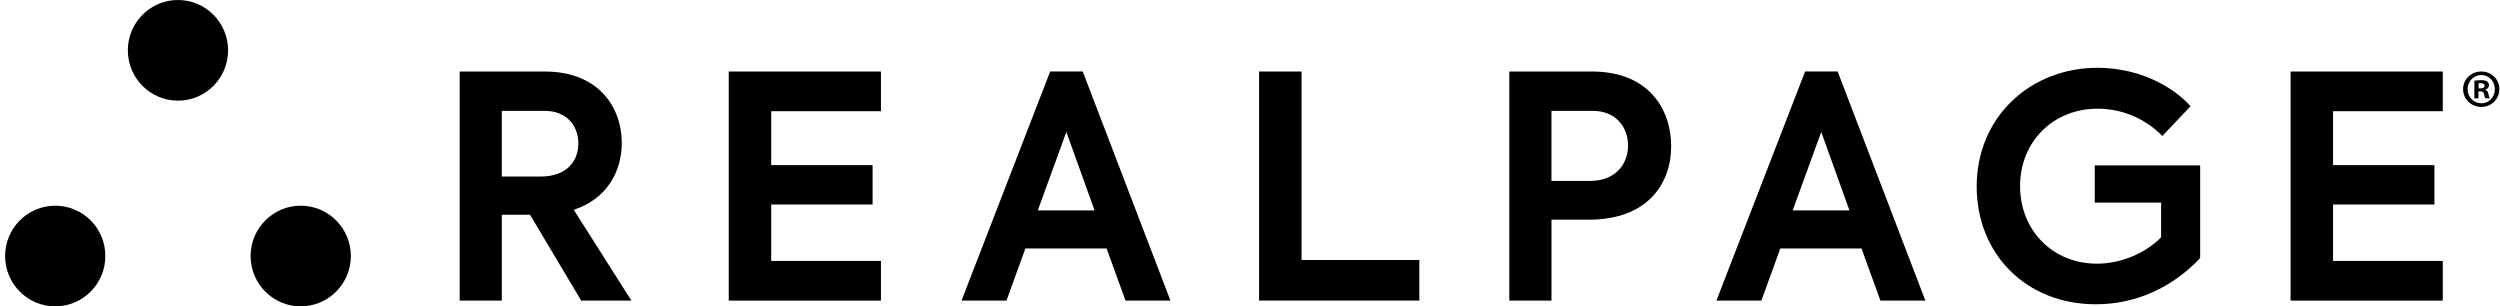
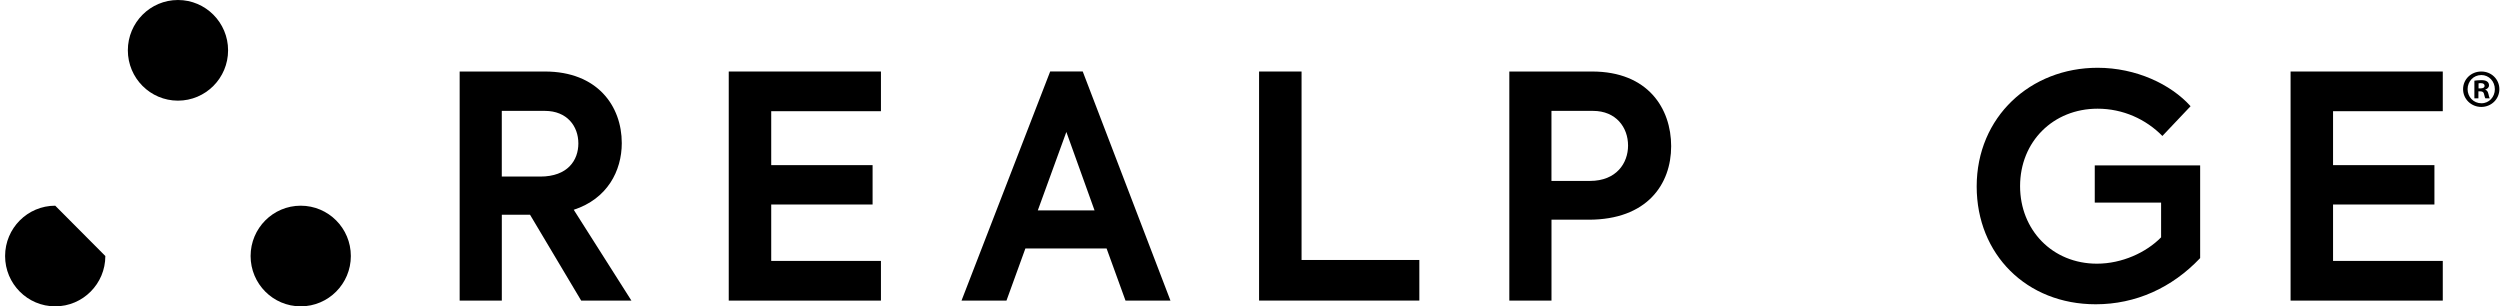
<svg xmlns="http://www.w3.org/2000/svg" width="457" height="56" viewBox="0 0 457 56" fill="none">
  <g clip-path="url(#clip0_175_1506)">
    <path d="M41.694 9.2C41.694 14.278 37.591 18.399 32.529 18.399C27.468 18.399 23.37 14.278 23.37 9.2C23.37 4.121 27.473 0 32.535 0C37.591 0 41.694 4.121 41.694 9.2Z" fill="black" />
-     <path d="M19.256 46.801C19.256 51.88 15.153 56 10.091 56C5.029 56 0.932 51.88 0.932 46.801C0.932 41.722 5.035 37.601 10.097 37.601C15.158 37.601 19.256 41.716 19.256 46.801Z" fill="black" />
+     <path d="M19.256 46.801C19.256 51.88 15.153 56 10.091 56C5.029 56 0.932 51.88 0.932 46.801C0.932 41.722 5.035 37.601 10.097 37.601Z" fill="black" />
    <path d="M64.134 46.801C64.134 51.88 60.031 56 54.969 56C49.913 56 45.81 51.88 45.81 46.801C45.81 41.722 49.913 37.601 54.969 37.601C60.036 37.601 64.134 41.716 64.134 46.801Z" fill="black" />
    <path d="M361.338 34.089C361.338 21.337 371.198 12.39 383.439 12.39C390.463 12.39 396.81 15.386 400.437 19.415L395.284 24.855C392.282 21.796 388.087 19.868 383.439 19.868C375.336 19.868 369.27 25.877 369.27 34.032C369.27 42.026 375.163 48.201 383.318 48.201C387.909 48.201 392.328 46.158 395.049 43.386V37.039H382.922V30.238H402.188V47.179C397.034 52.62 390.4 55.621 383.094 55.621C370.463 55.627 361.338 46.502 361.338 34.089Z" fill="black" />
    <path d="M96.886 39.248H91.733V54.944H84.025V13.073H99.612C109.185 13.073 113.661 19.363 113.661 26.158C113.661 31.26 110.998 36.356 104.88 38.347L115.423 54.95H106.241L96.886 39.248ZM91.727 32.276H98.757C103.796 32.276 105.724 29.28 105.724 26.215C105.724 23.042 103.629 20.27 99.606 20.27H91.727V32.276Z" fill="black" />
    <path d="M133.214 13.073H161.036V20.327H140.979V30.187H159.509V37.383H140.979V47.696H161.036V54.95H133.214V13.073Z" fill="black" />
    <path d="M202.286 45.423H187.439L183.985 54.944H175.767L191.973 13.068H197.924L213.959 54.944H205.741L202.286 45.423ZM189.712 38.456H200.082L194.929 24.121L189.712 38.456Z" fill="black" />
    <path d="M230.159 13.073H237.924V47.524H259.456V54.944H230.159V13.073Z" fill="black" />
    <path d="M305.488 26.726C305.488 33.699 301.069 40.161 290.412 40.161H283.612V54.95H275.904V13.073H291.032C301.293 13.073 305.488 19.874 305.488 26.726ZM297.609 26.611C297.609 23.271 295.399 20.27 291.204 20.27H283.606V33.073H290.636C295.514 33.073 297.609 29.785 297.609 26.611Z" fill="black" />
-     <path d="M340.284 45.423H325.438L321.983 54.944H313.765L329.971 13.068H335.922L351.957 54.944H343.739L340.284 45.423ZM327.704 38.456H338.075L332.921 24.121L327.704 38.456Z" fill="black" />
    <path d="M418.718 13.073H446.54V20.327H426.482V30.187H445.013V37.383H426.482V47.696H446.54V54.95H418.718V13.073Z" fill="black" />
    <path d="M453.597 13.073C455.427 13.073 456.885 14.491 456.885 16.299C456.885 18.106 455.427 19.547 453.58 19.547C451.732 19.547 450.251 18.112 450.251 16.299C450.251 14.485 451.726 13.073 453.58 13.073H453.597ZM453.557 13.722C452.156 13.722 451.077 14.881 451.077 16.299C451.077 17.733 452.162 18.875 453.597 18.875C454.997 18.892 456.059 17.733 456.059 16.316C456.059 14.881 454.997 13.716 453.58 13.716H453.557V13.722ZM453.063 17.974H452.317V14.749C452.615 14.709 453.023 14.652 453.557 14.652C454.165 14.652 454.44 14.749 454.658 14.91C454.854 15.047 454.991 15.283 454.991 15.598C454.991 15.994 454.693 16.247 454.32 16.367V16.408C454.635 16.505 454.79 16.763 454.888 17.194C454.986 17.687 455.066 17.865 455.123 17.98H454.337C454.239 17.86 454.182 17.584 454.079 17.194C454.021 16.861 453.821 16.7 453.407 16.7H453.052V17.974H453.063ZM453.08 16.161H453.436C453.849 16.161 454.182 16.023 454.182 15.69C454.182 15.392 453.964 15.197 453.493 15.197C453.298 15.197 453.161 15.214 453.08 15.237V16.161Z" fill="black" />
  </g>
  <defs>
    <clipPath id="clip0_175_1506">
      <rect width="455.948" height="56" fill="white" transform="translate(0.934)" />
    </clipPath>
  </defs>
</svg>